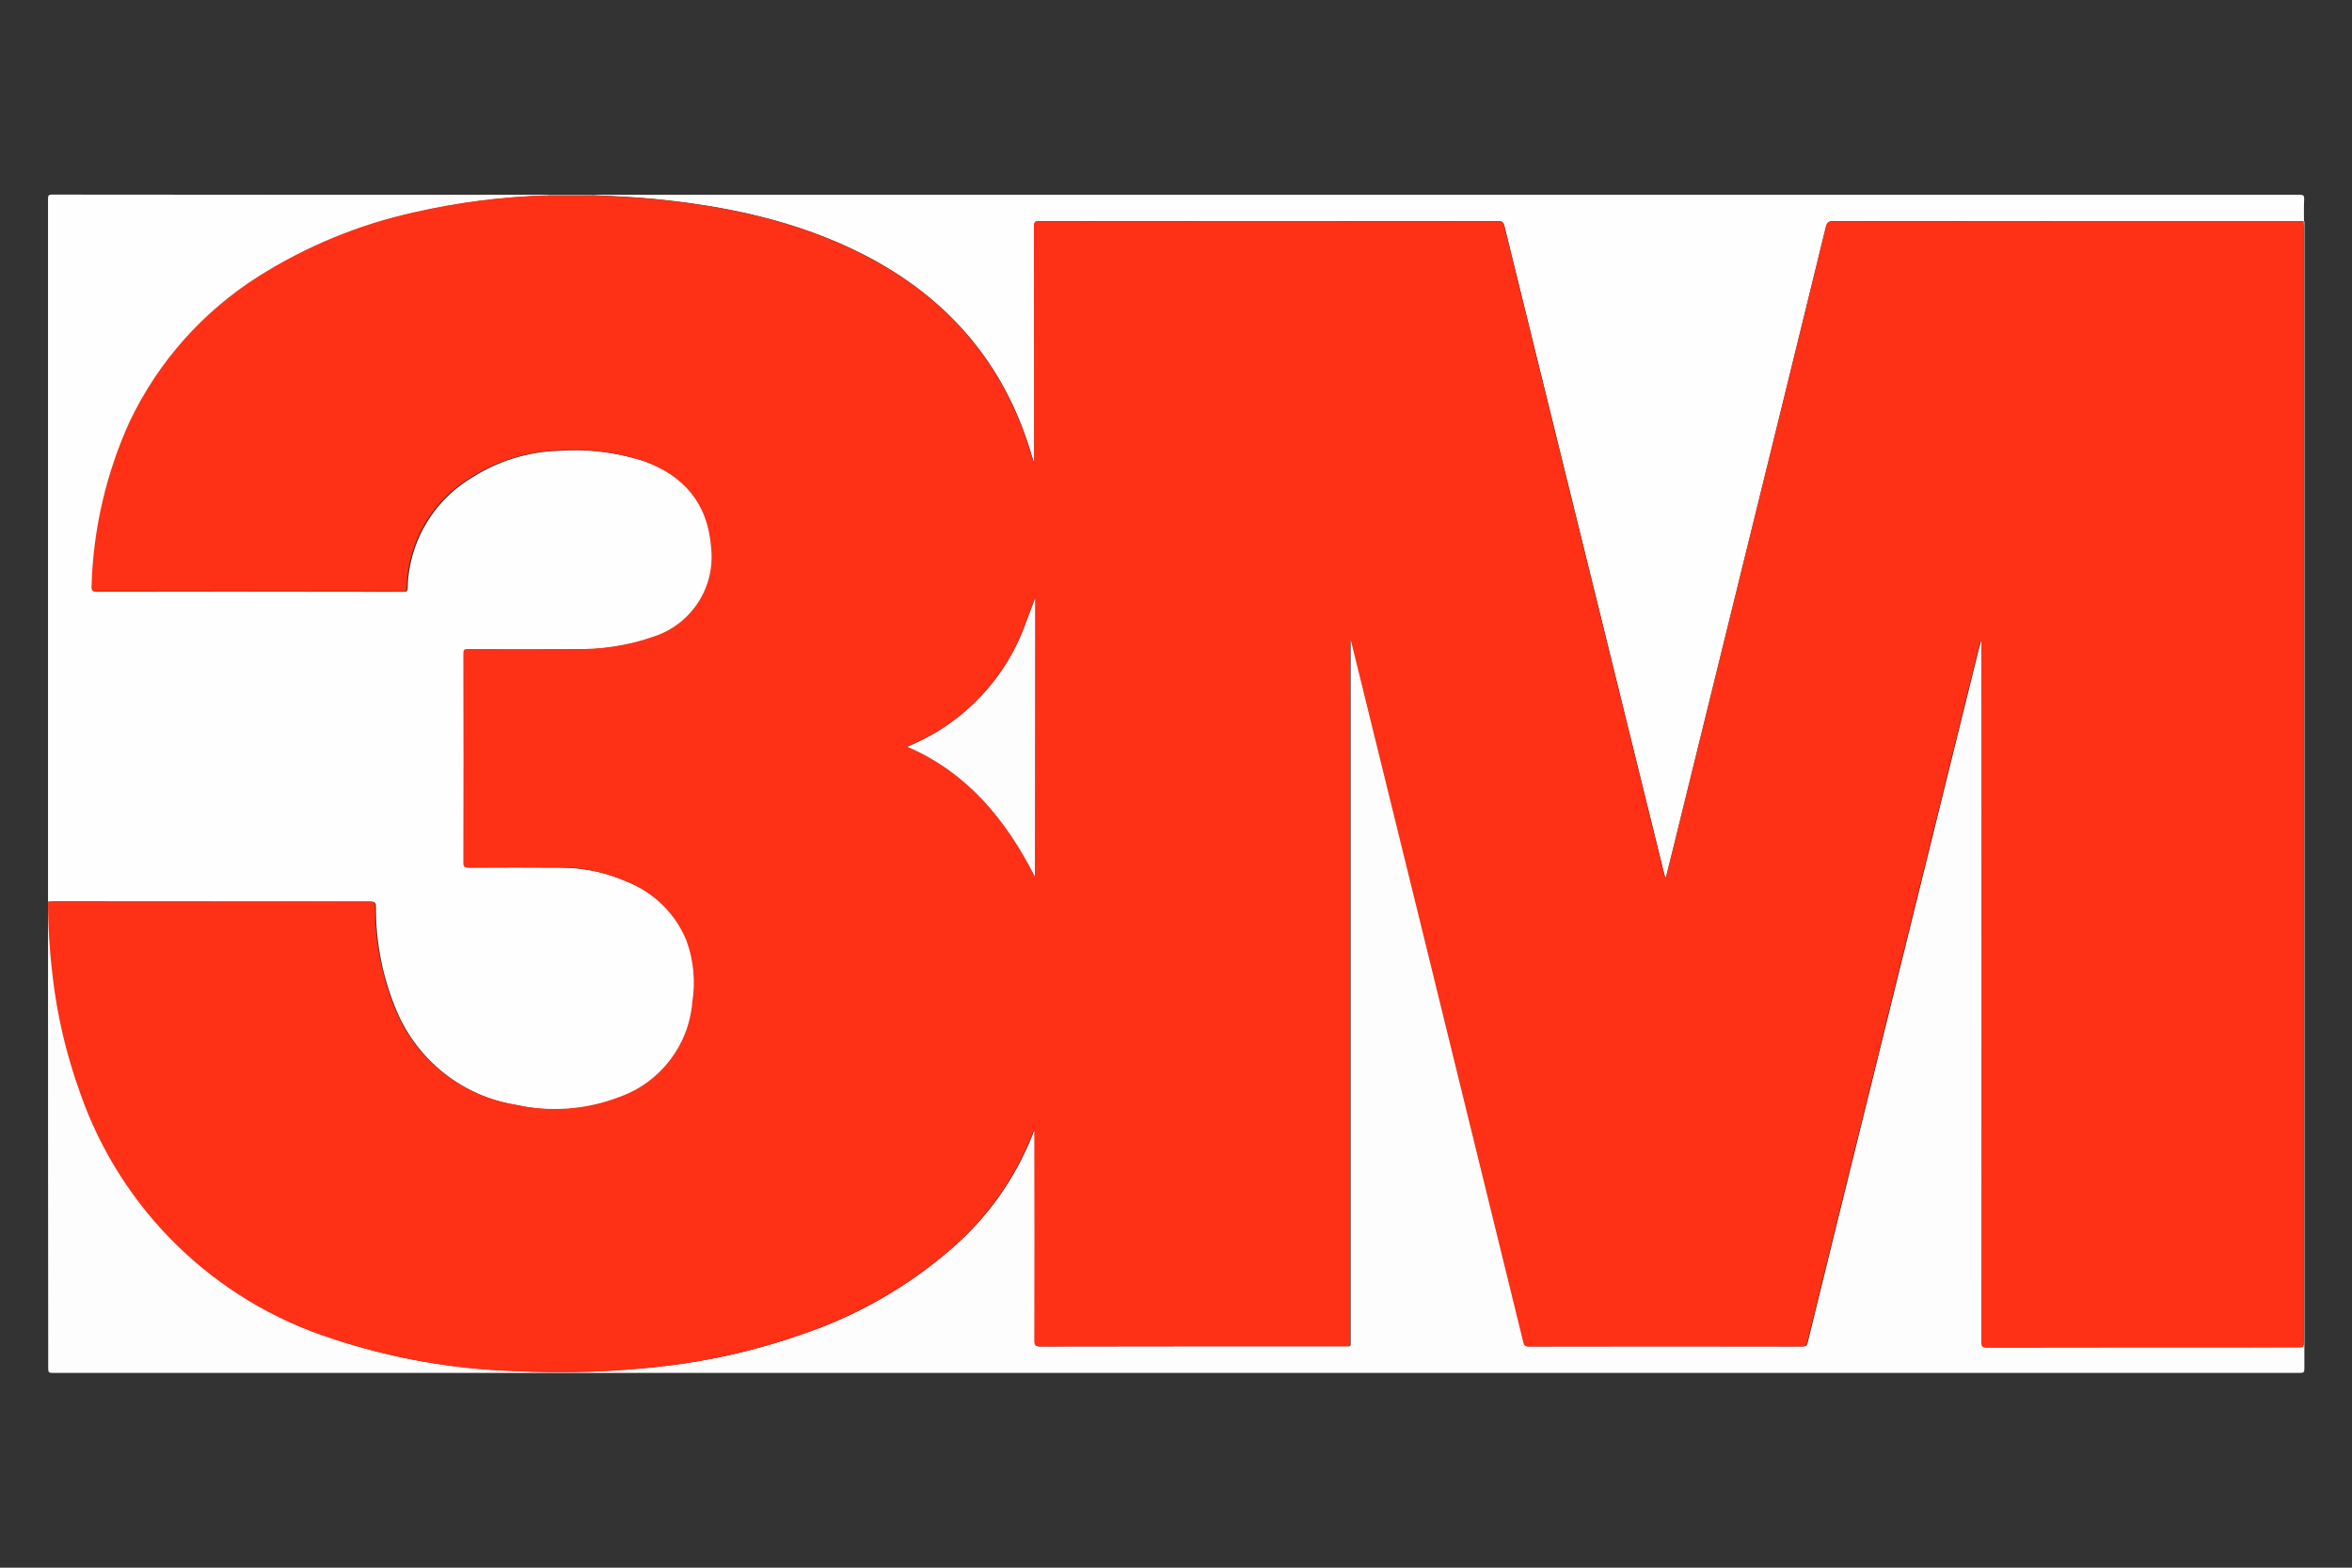
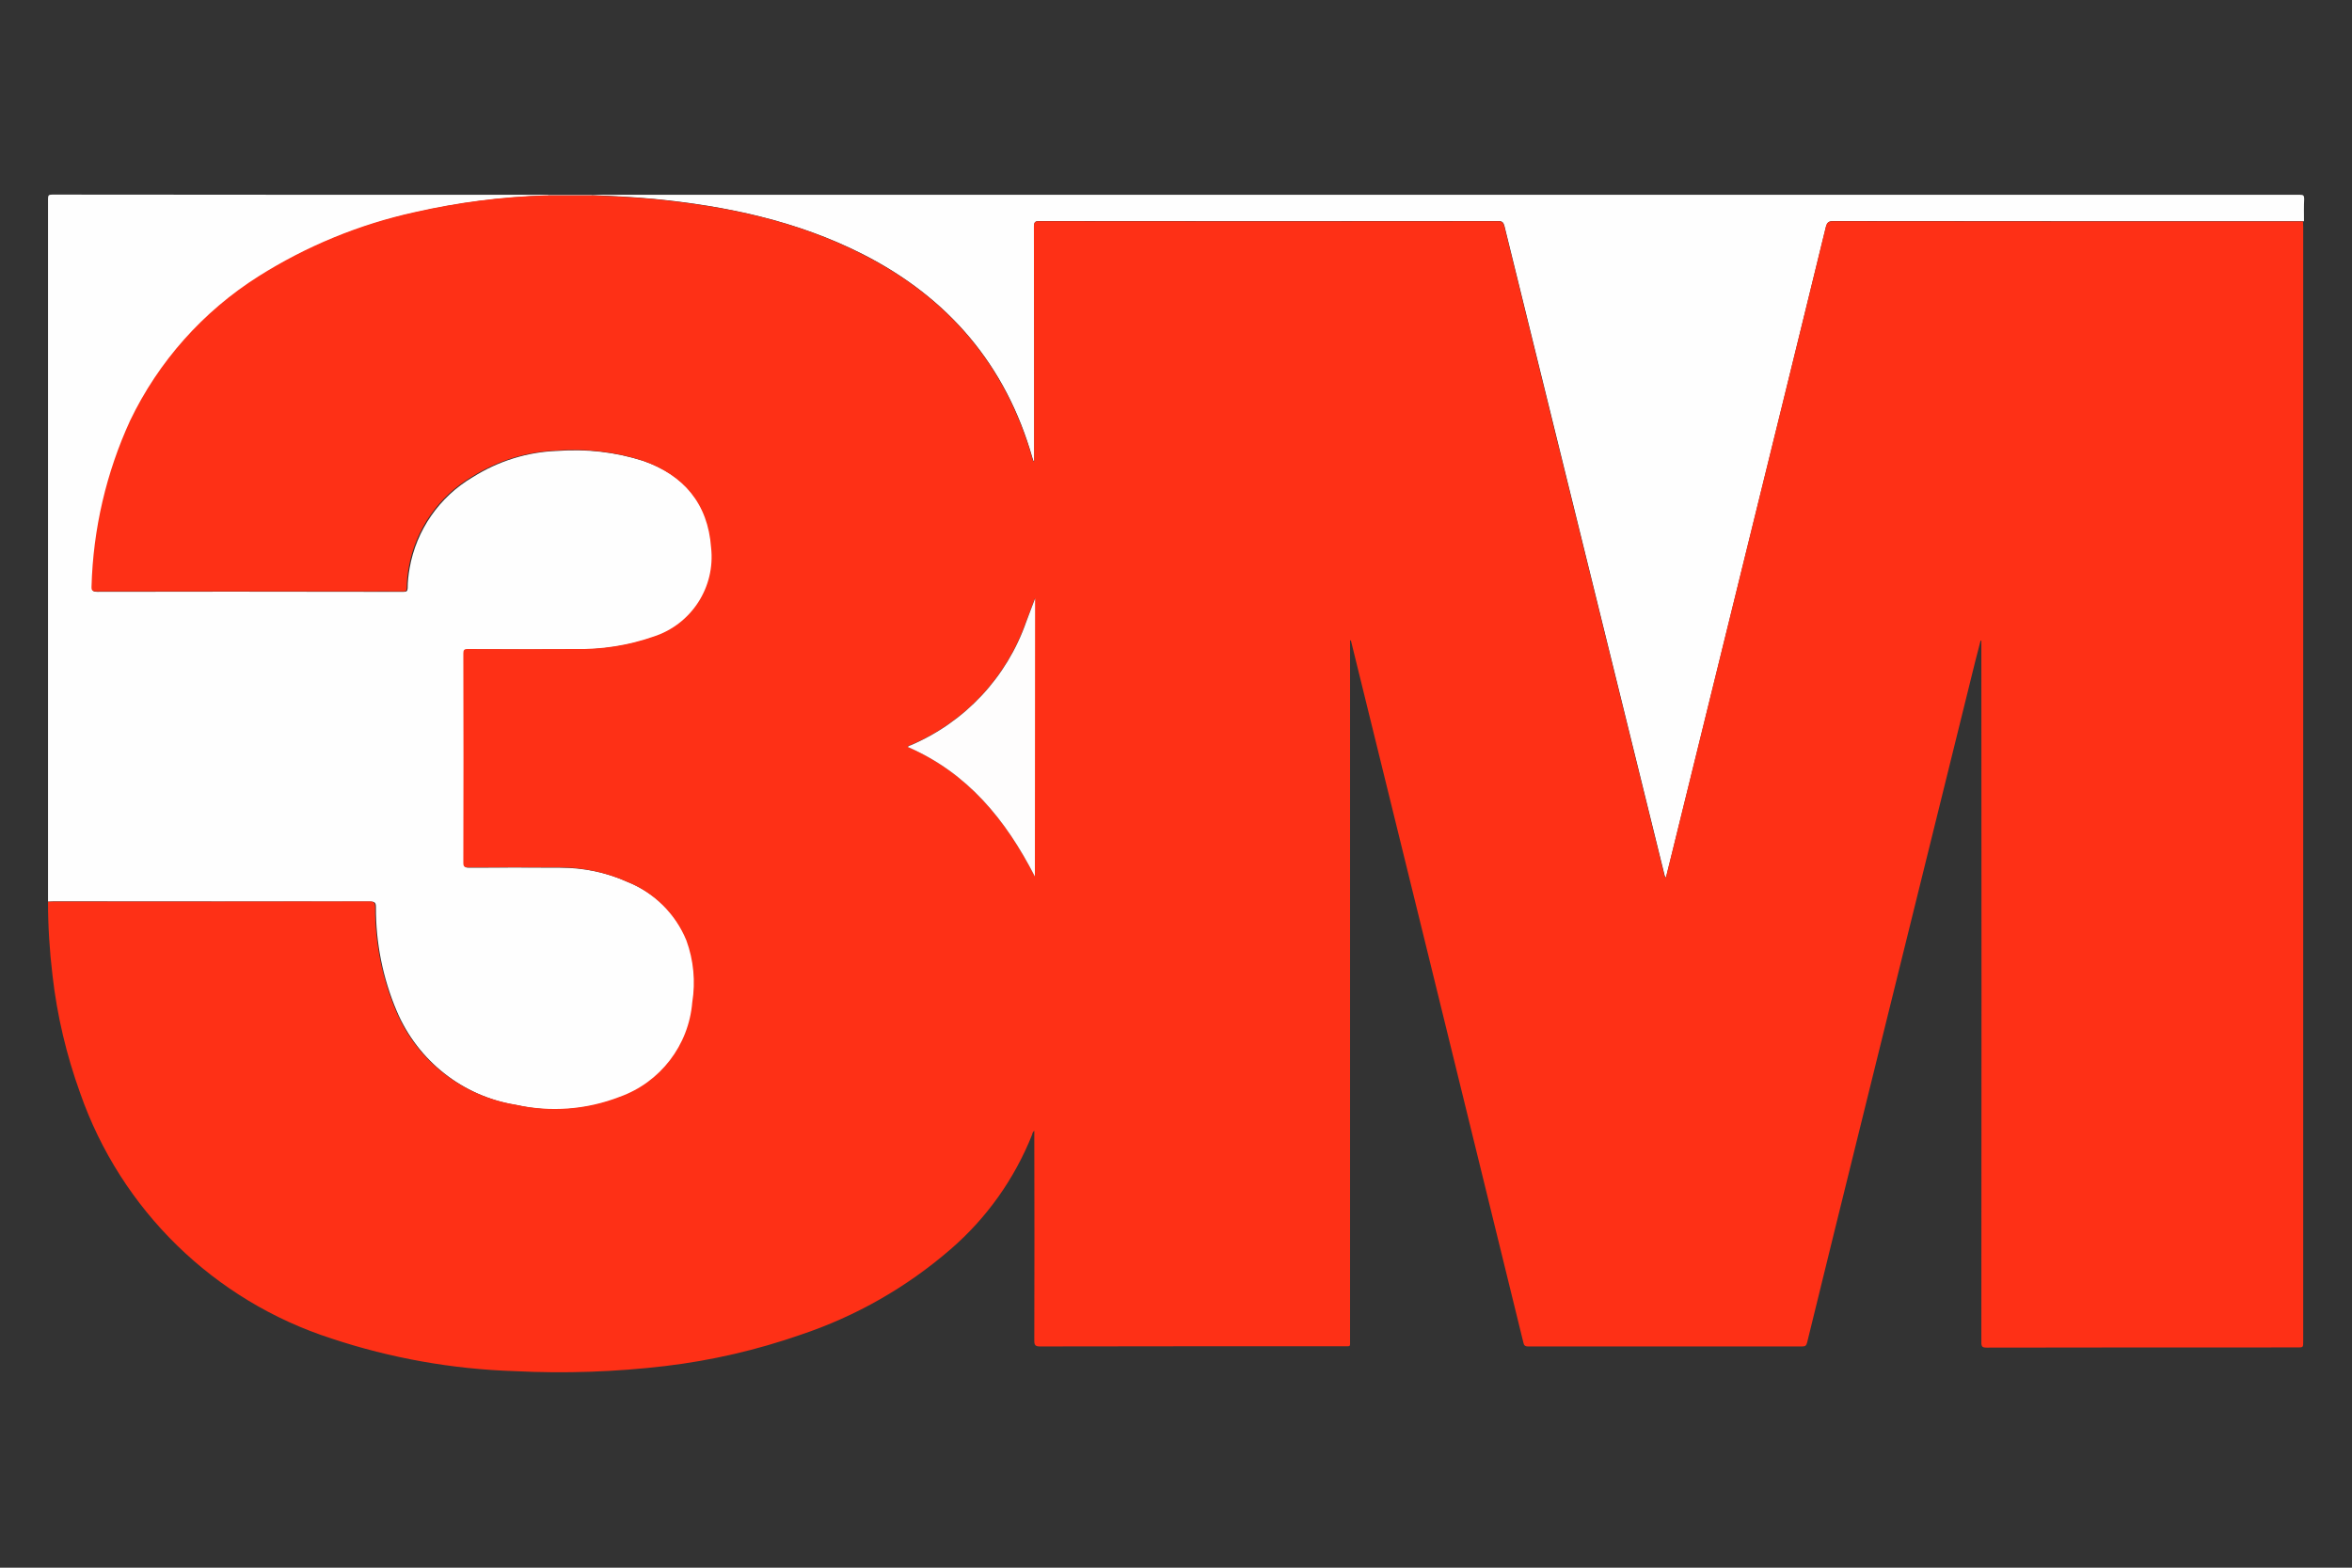
<svg xmlns="http://www.w3.org/2000/svg" version="1.1" id="Layer_1" x="0px" y="0px" viewBox="0 0 120 80" style="enable-background:new 0 0 120 80;" xml:space="preserve">
  <rect x="0" y="0" width="120" height="80" fill="#333333" stroke="none" />
  <style type="text/css">
	.st0{fill:#FEFEFE;}
	.st1{fill:#FEFDFD;}
	.st2{fill:#FE3016;}
</style>
  <g id="WO7mOk.tif">
    <path class="st0" d="M2.45,46.01c0-11.95,0-23.91,0-35.86c0-0.18,0.03-0.22,0.22-0.22c8.45,0.01,16.9,0.01,25.35,0.01v0.03   c-0.04,0-0.09,0.01-0.13,0.01c-2.25,0.07-4.49,0.35-6.69,0.86c-2.82,0.62-5.51,1.73-7.95,3.27c-2.83,1.79-5.1,4.34-6.55,7.37   c-1.22,2.66-1.89,5.54-1.97,8.47C4.7,30.16,4.76,30.2,4.97,30.2c4.55-0.01,9.09-0.01,13.64,0c0.66,0,1.33,0,1.99,0   c0.14,0,0.19-0.03,0.2-0.18c0-0.35,0.04-0.69,0.1-1.03c0.34-1.94,1.52-3.64,3.22-4.64c1.3-0.82,2.79-1.29,4.33-1.34   c1.48-0.11,2.96,0.06,4.37,0.51c2.11,0.73,3.35,2.19,3.51,4.44c0.22,2.02-1.01,3.93-2.95,4.55c-1.29,0.44-2.65,0.65-4.02,0.63   c-1.82,0.02-3.63,0.01-5.45,0c-0.18,0-0.22,0.04-0.22,0.22c0.01,3.56,0.01,7.13,0,10.69c0,0.2,0.06,0.23,0.24,0.23   c1.55-0.01,3.11-0.01,4.66,0c1.19,0,2.36,0.24,3.44,0.73c1.38,0.55,2.47,1.63,3.04,3c0.37,1.01,0.47,2.1,0.3,3.16   c-0.18,2.2-1.63,4.08-3.7,4.82c-1.7,0.66-3.55,0.8-5.33,0.4c-2.72-0.44-5.02-2.25-6.1-4.8c-0.71-1.68-1.07-3.48-1.06-5.3   c0-0.23-0.06-0.28-0.29-0.28C13.5,46,8.11,46.01,2.73,46c-0.08,0-0.17,0.01-0.25,0.01C2.47,46.01,2.46,46.01,2.45,46.01z" />
-     <path class="st1" d="M2.45,46.01c0.01,0,0.02,0,0.03,0c0.01,1.26,0.09,2.51,0.23,3.76c0.24,2.05,0.71,4.06,1.41,6   c2.08,5.96,6.84,10.59,12.85,12.53c3.01,1.01,6.15,1.57,9.33,1.66c2.56,0.13,5.13,0.04,7.68-0.26c2.36-0.28,4.67-0.81,6.91-1.6   c2.81-0.94,5.4-2.42,7.64-4.36c1.84-1.58,3.27-3.59,4.16-5.85c0.01-0.08,0.05-0.15,0.11-0.2v0.26c0,3.49,0,6.98,0,10.46   c0,0.23,0.04,0.3,0.29,0.3c5.17-0.01,10.35-0.01,15.52-0.01c0.34,0,0.3,0.04,0.3-0.3c0-11.81,0-23.63,0-35.44v-0.29   c0.04,0.02,0.05,0.03,0.05,0.04c1.21,4.92,2.42,9.84,3.63,14.76c1.72,7.01,3.44,14.02,5.16,21.03c0.04,0.14,0.08,0.21,0.25,0.21   c4.66-0.01,9.32-0.01,13.98,0c0.16,0,0.22-0.04,0.25-0.2c0.9-3.67,1.8-7.34,2.71-11.01c1.96-7.93,3.92-15.87,5.88-23.8   c0.08-0.34,0.17-0.68,0.26-1.01l0.04,0.01v0.24c0,11.85,0,23.7,0,35.55c0,0.22,0.05,0.27,0.27,0.27   c5.29-0.01,10.57-0.01,15.86-0.01c0.29,0,0.29,0,0.29-0.3c0-18.96,0-37.93,0-56.89c0-0.09-0.01-0.18-0.01-0.27h0.04   c0,19.52,0,39.04,0,58.56c0,0.17-0.04,0.21-0.21,0.21c-38.23,0-76.46,0-114.69,0c-0.17,0-0.21-0.04-0.21-0.21   C2.45,61.91,2.45,53.96,2.45,46.01z" />
    <path class="st0" d="M117.55,11.29h-0.04c-7.99,0-15.99,0-23.98-0.01c-0.24,0-0.31,0.08-0.37,0.3c-0.73,2.99-1.47,5.99-2.2,8.98   l-5.22,21.22c-0.25,1-0.49,1.99-0.74,3c-0.05-0.04-0.07-0.09-0.08-0.15c-1.08-4.39-2.17-8.79-3.25-13.18   c-1.64-6.63-3.27-13.27-4.91-19.91c-0.05-0.19-0.11-0.26-0.32-0.26c-7.8,0.01-15.61,0.01-23.41,0c-0.21,0-0.27,0.04-0.27,0.27   c0.01,3.91,0.01,7.82,0.01,11.73v0.26c-0.03-0.01-0.04-0.01-0.04-0.01c-0.02-0.05-0.03-0.1-0.05-0.15   c-1.35-4.75-4.29-8.19-8.68-10.42c-3.34-1.69-6.94-2.45-10.63-2.81c-1.06-0.1-2.12-0.15-3.18-0.19V9.94c29.05,0,58.11,0,87.16,0   c0.17,0,0.21,0.04,0.21,0.21C117.54,10.53,117.55,10.91,117.55,11.29z" />
    <path class="st1" d="M30.19,9.94v0.03h-2.17V9.94H30.19z" />
    <path class="st2" d="M28.01,9.97h2.17c1.06,0.04,2.12,0.09,3.18,0.19c3.7,0.36,7.29,1.11,10.63,2.81   c4.39,2.22,7.32,5.66,8.68,10.42c0.01,0.05,0.03,0.1,0.05,0.15c0,0,0.01,0,0.04,0.01v-0.26c0-3.91,0-7.82-0.01-11.73   c0-0.22,0.06-0.27,0.27-0.27c7.8,0.01,15.61,0.01,23.41,0c0.21,0,0.27,0.07,0.32,0.26c1.63,6.64,3.27,13.27,4.91,19.91   c1.08,4.39,2.17,8.79,3.25,13.18c0,0.06,0.03,0.11,0.08,0.15c0.25-1.01,0.5-2,0.74-3l5.22-21.22c0.74-2.99,1.47-5.99,2.2-8.98   c0.05-0.21,0.12-0.3,0.37-0.3c7.99,0.01,15.99,0.01,23.98,0.01c0,0.09,0.01,0.18,0.01,0.27c0,18.96,0,37.93,0,56.89   c0,0.3,0,0.3-0.29,0.3c-5.29,0-10.57,0-15.86,0.01c-0.22,0-0.27-0.05-0.27-0.27c0.01-11.85,0.01-23.7,0-35.55V32.7l-0.04-0.01   c-0.09,0.34-0.17,0.68-0.26,1.01c-1.96,7.93-3.92,15.87-5.88,23.8c-0.91,3.67-1.81,7.34-2.71,11.01c-0.04,0.16-0.1,0.2-0.25,0.2   c-4.66,0-9.32,0-13.98,0c-0.17,0-0.22-0.06-0.25-0.21c-1.72-7.01-3.44-14.02-5.16-21.03c-1.21-4.92-2.42-9.84-3.63-14.76   c0-0.01-0.01-0.03-0.05-0.04v0.29c0,11.81,0,23.63,0,35.44c0,0.34,0.04,0.3-0.3,0.3c-5.17,0-10.35,0-15.52,0.01   c-0.24,0-0.29-0.07-0.29-0.3c0.01-3.49,0.01-6.98,0-10.46V57.7c-0.06,0.05-0.1,0.12-0.11,0.2c-0.9,2.26-2.32,4.26-4.16,5.85   c-2.24,1.94-4.83,3.42-7.64,4.36c-2.24,0.78-4.56,1.32-6.92,1.6c-2.55,0.3-5.11,0.39-7.68,0.26c-3.17-0.1-6.32-0.66-9.33-1.66   c-6.01-1.93-10.76-6.57-12.84-12.53c-0.7-1.94-1.18-3.96-1.41-6c-0.15-1.25-0.23-2.51-0.23-3.76c0.08,0,0.17-0.01,0.25-0.01   c5.38,0,10.77,0,16.15-0.01c0.22,0,0.28,0.05,0.29,0.28c-0.01,1.82,0.35,3.62,1.06,5.3c1.07,2.54,3.37,4.35,6.09,4.79   c1.78,0.4,3.63,0.26,5.33-0.4c2.07-0.74,3.52-2.63,3.7-4.82c0.17-1.06,0.07-2.15-0.3-3.16c-0.56-1.37-1.66-2.45-3.04-3   c-1.08-0.48-2.26-0.73-3.44-0.73c-1.55-0.01-3.11,0-4.66,0c-0.18,0-0.24-0.03-0.24-0.23c0.01-3.56,0.01-7.13,0-10.69   c0-0.18,0.05-0.22,0.22-0.22c1.82,0.01,3.63,0.01,5.45,0c1.37,0.03,2.73-0.18,4.02-0.63c1.94-0.62,3.18-2.52,2.95-4.55   c-0.16-2.24-1.4-3.7-3.51-4.44c-1.41-0.45-2.9-0.62-4.37-0.51c-1.54,0.06-3.03,0.52-4.33,1.34c-1.7,1-2.88,2.7-3.22,4.64   c-0.06,0.34-0.1,0.69-0.1,1.03c0,0.15-0.05,0.19-0.2,0.18c-0.66-0.01-1.33,0-1.99,0c-4.55,0-9.09,0-13.64,0   c-0.2,0-0.26-0.04-0.25-0.25c0.08-2.93,0.75-5.81,1.97-8.47c1.45-3.02,3.72-5.57,6.55-7.36c2.44-1.54,5.13-2.65,7.95-3.27   c2.2-0.5,4.44-0.79,6.69-0.86C27.92,9.98,27.97,9.98,28.01,9.97z M52.8,44.73v-14.2c-0.16,0.44-0.3,0.81-0.45,1.19   c-0.99,2.84-3.12,5.12-5.89,6.3c-0.06,0.02-0.13,0.03-0.15,0.09C49.36,39.44,51.31,41.82,52.8,44.73z" />
    <path class="st1" d="M52.8,44.73c-1.49-2.91-3.44-5.29-6.48-6.61c0.02-0.06,0.1-0.07,0.15-0.09c2.76-1.18,4.9-3.46,5.89-6.3   c0.14-0.38,0.28-0.75,0.45-1.19L52.8,44.73z" />
  </g>
</svg>